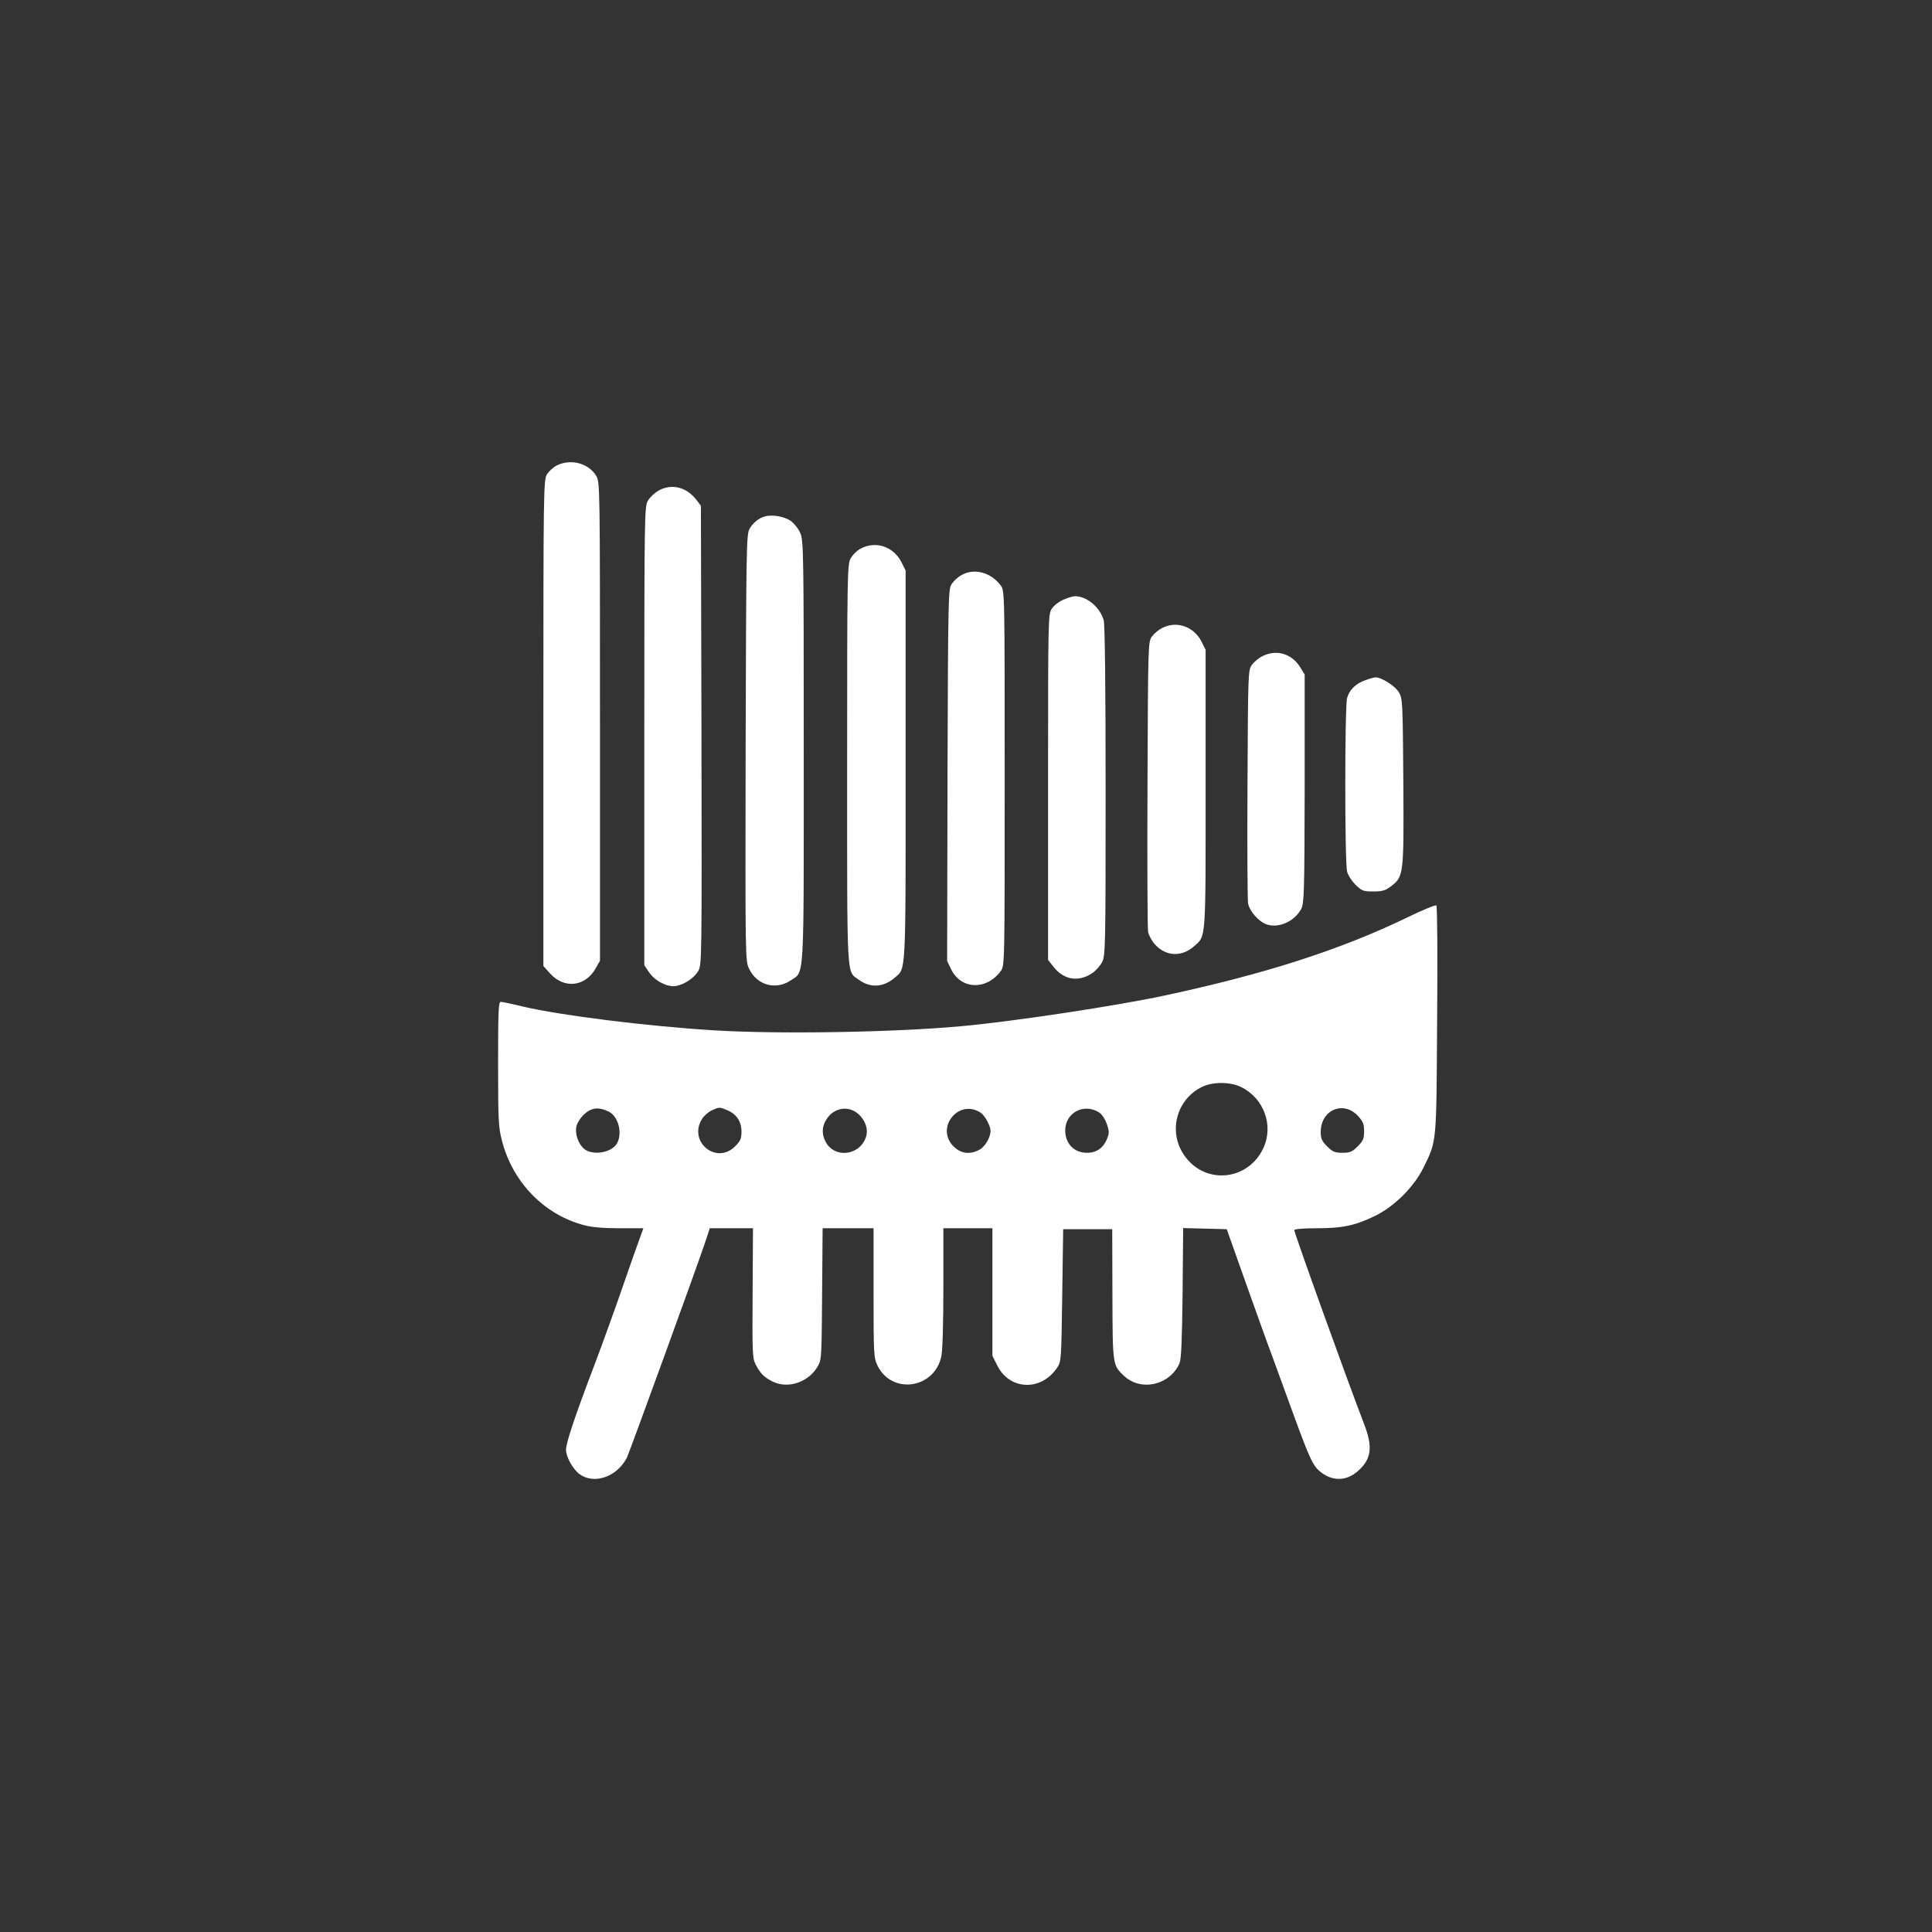
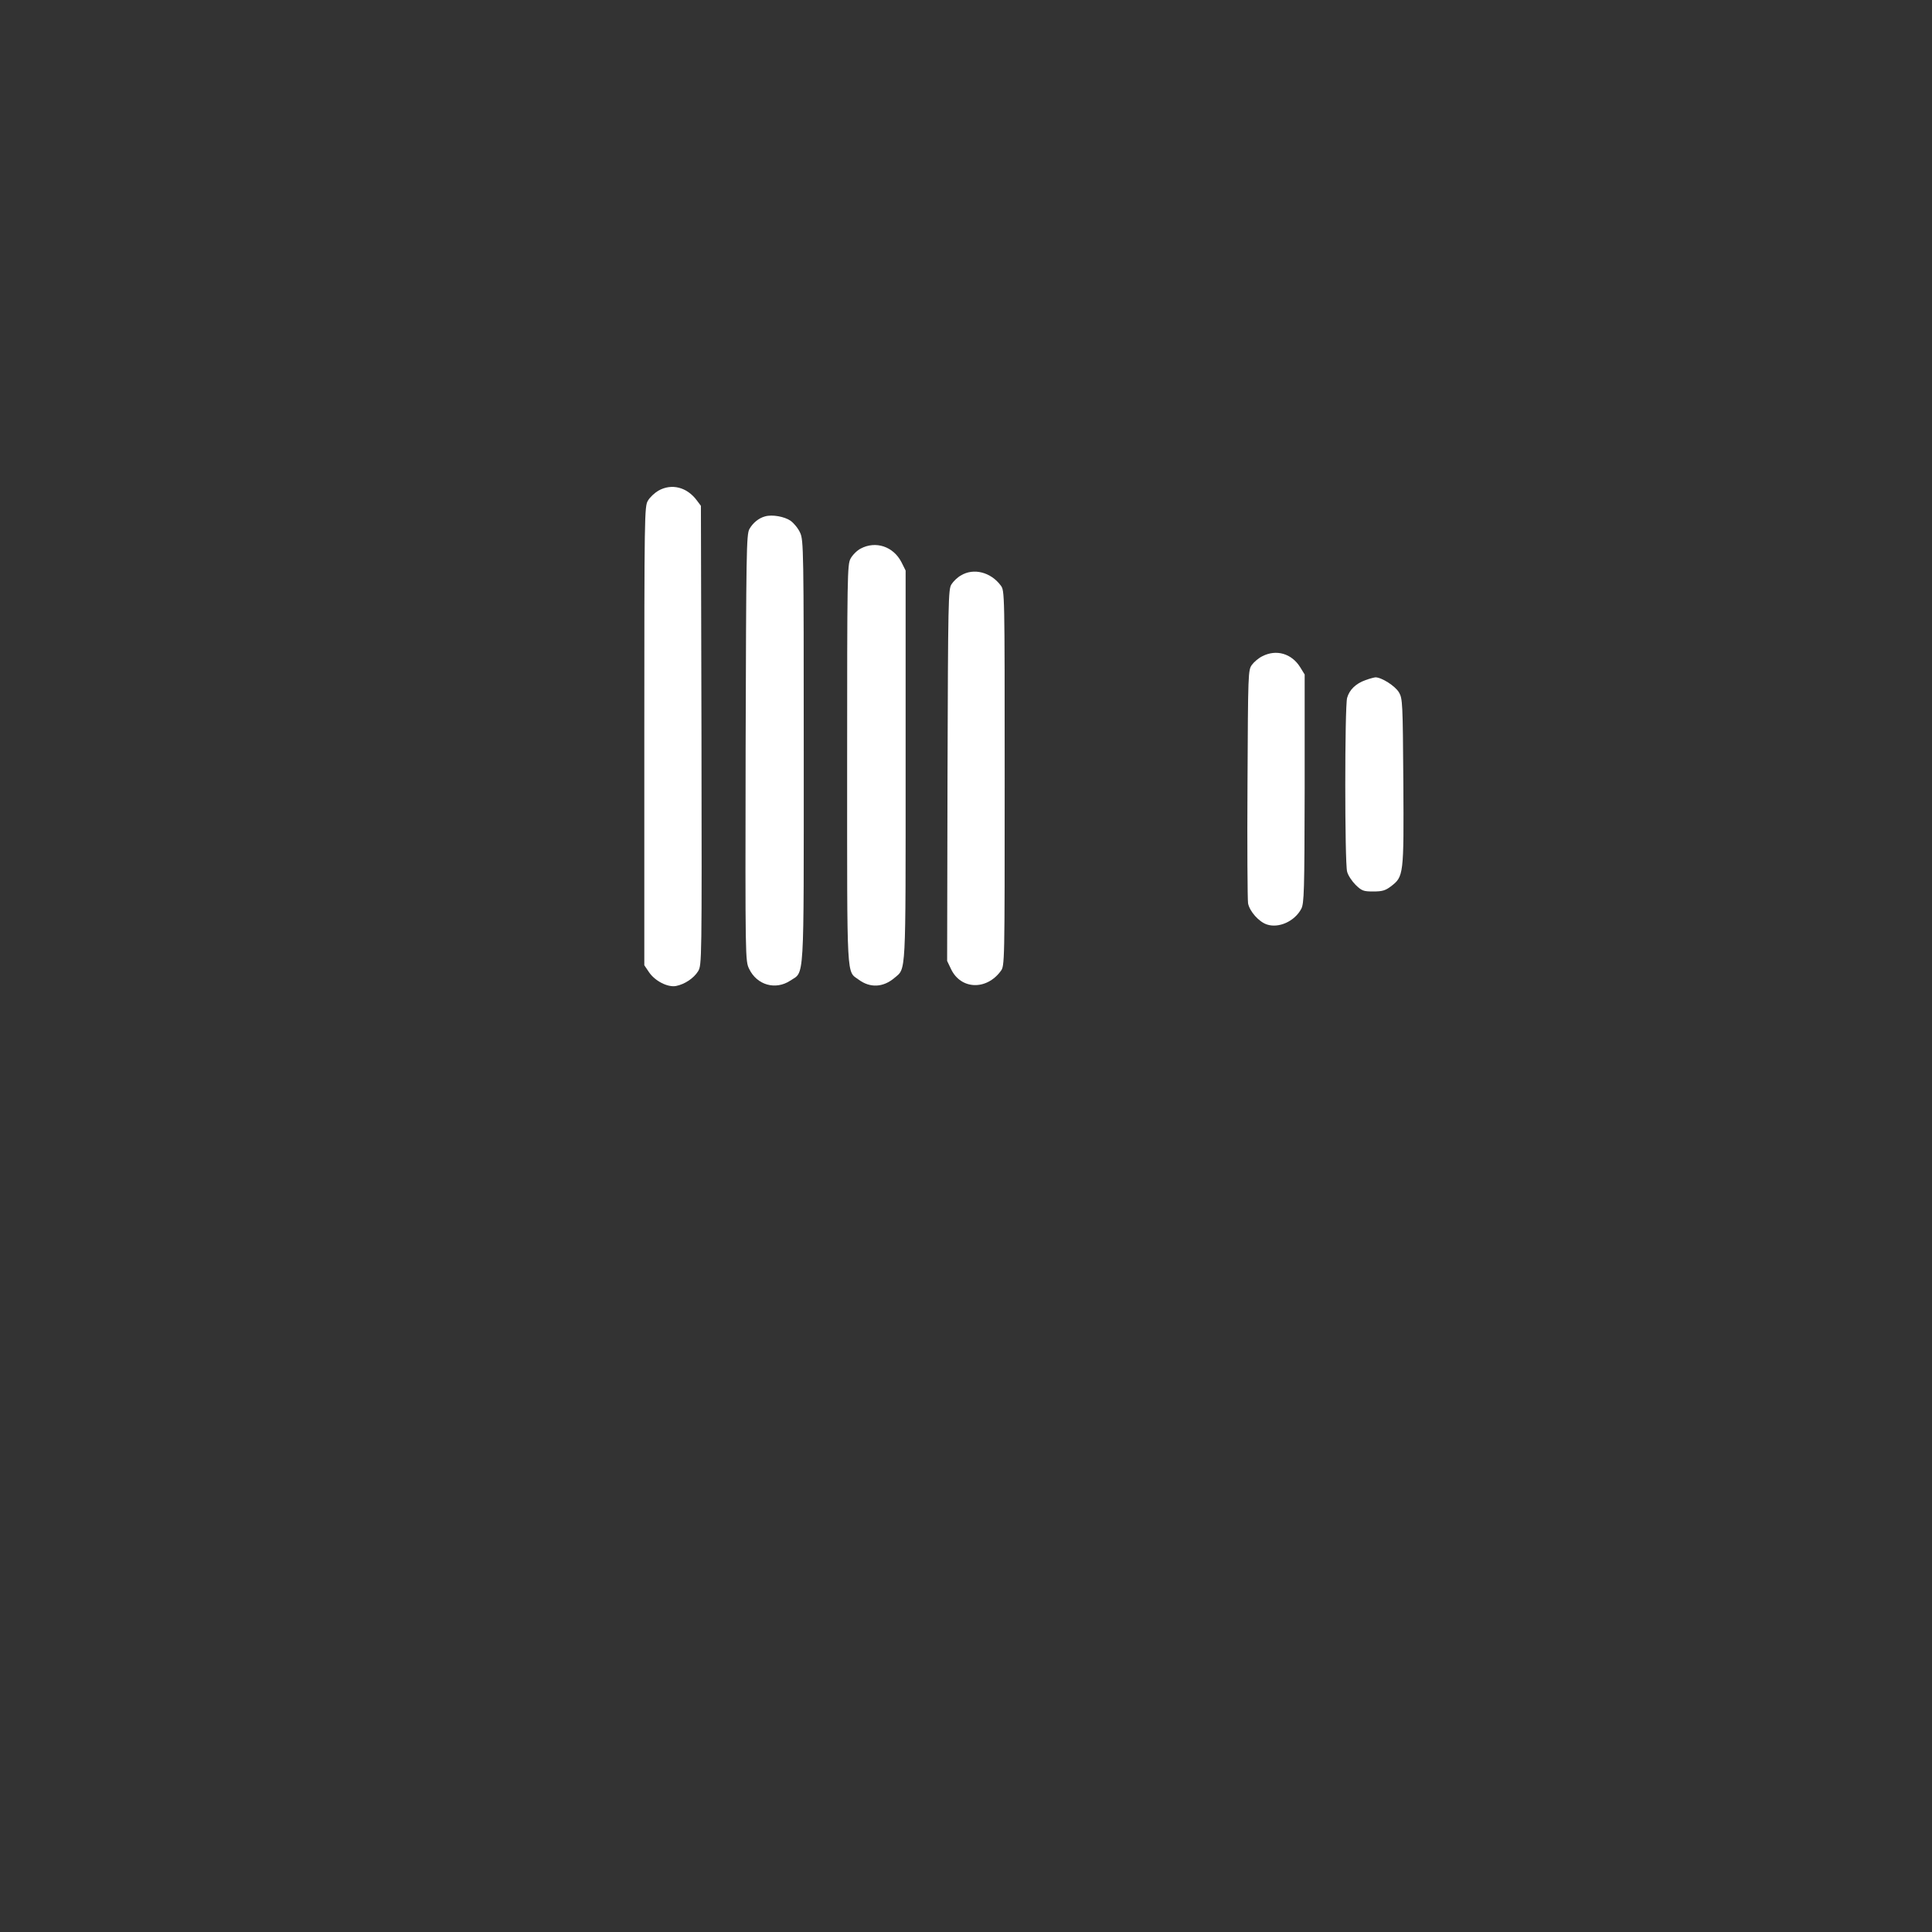
<svg xmlns="http://www.w3.org/2000/svg" version="1.0" width="1024pt" height="1024pt" viewBox="0 0 1024 1024" preserveAspectRatio="xMidYMid meet">
  <rect x="0" y="0" width="1024" height="1024" fill="#333333" stroke="none" />
  <g transform="translate(0,1024) scale(0.1,-0.1)" fill="#ffffff" stroke="none">
-     <path d="M2951 7773 c-18 -9 -42 -31 -52 -47 -18 -30 -19 -79 -19 -1318 l0 -1288 36 -40 c75 -83 187 -70 242 29 l22 39 0 1268 c0 1249 0 1270 -20 1302 -41 67 -134 92 -209 55z" />
    <path d="M3489 7639 c-20 -12 -45 -35 -55 -53 -18 -30 -19 -70 -19 -1247 l0 -1215 25 -37 c32 -47 99 -81 143 -73 46 9 94 41 117 78 20 33 20 50 18 1250 l-3 1217 -21 28 c-53 72 -135 92 -205 52z" />
    <path d="M4055 7503 c-34 -9 -65 -35 -83 -67 -16 -29 -17 -120 -20 -1160 -2 -1128 -2 -1129 19 -1172 41 -85 139 -113 217 -62 77 52 72 -37 72 1215 0 1069 -1 1120 -19 1159 -10 23 -33 51 -51 64 -32 22 -97 34 -135 23z" />
-     <path d="M4561 7332 c-19 -10 -43 -34 -53 -53 -17 -32 -18 -86 -18 -1092 0 -1166 -4 -1091 62 -1140 60 -44 129 -41 189 10 62 53 59 -4 59 1126 l0 1033 -22 44 c-43 84 -137 115 -217 72z" />
+     <path d="M4561 7332 c-19 -10 -43 -34 -53 -53 -17 -32 -18 -86 -18 -1092 0 -1166 -4 -1091 62 -1140 60 -44 129 -41 189 10 62 53 59 -4 59 1126 l0 1033 -22 44 c-43 84 -137 115 -217 72" />
    <path d="M5093 7190 c-18 -10 -40 -31 -50 -47 -17 -26 -18 -82 -21 -1012 l-2 -984 21 -44 c52 -108 187 -113 263 -10 21 28 21 30 21 1022 0 992 0 994 -21 1022 -53 71 -144 94 -211 53z" />
-     <path d="M5635 7061 c-23 -10 -50 -31 -60 -47 -20 -28 -20 -52 -20 -946 l0 -916 31 -39 c55 -68 133 -79 204 -30 18 12 41 38 51 57 18 33 19 77 19 905 0 568 -4 883 -10 907 -20 70 -90 128 -152 128 -13 0 -41 -9 -63 -19z" />
-     <path d="M6161 6912 c-19 -9 -44 -30 -55 -45 -21 -28 -21 -38 -24 -780 -2 -414 0 -767 3 -785 3 -18 19 -48 36 -67 57 -64 141 -69 207 -11 65 57 62 22 62 834 l0 738 -22 44 c-40 79 -132 111 -207 72z" />
    <path d="M6691 6762 c-19 -9 -44 -30 -55 -45 -21 -28 -21 -40 -24 -630 -2 -331 0 -617 3 -635 8 -42 57 -98 100 -112 63 -21 147 17 182 83 15 29 17 90 18 637 l0 605 -24 39 c-45 72 -126 96 -200 58z" />
    <path d="M7237 6635 c-51 -18 -85 -51 -97 -94 -13 -48 -13 -874 0 -921 5 -20 26 -51 45 -70 33 -32 42 -35 94 -35 47 0 64 5 93 27 68 52 69 59 66 553 -3 421 -4 442 -23 475 -20 34 -92 80 -125 80 -8 -1 -32 -7 -53 -15z" />
-     <path d="M7460 5378 c-351 -170 -749 -299 -1285 -414 -249 -54 -817 -140 -1080 -163 -359 -33 -966 -43 -1310 -22 -358 22 -813 79 -1013 126 -57 14 -110 25 -118 25 -12 0 -14 -51 -14 -328 0 -295 2 -337 20 -406 56 -222 225 -395 437 -450 40 -11 105 -16 187 -16 l126 0 -51 -142 c-28 -79 -70 -201 -95 -272 -25 -70 -76 -212 -115 -315 -104 -273 -149 -409 -149 -445 0 -38 36 -102 71 -129 78 -57 200 -15 252 88 15 32 379 1032 417 1148 l22 67 115 0 114 0 -2 -342 c-2 -313 -1 -346 15 -378 25 -49 45 -69 88 -91 85 -44 199 -4 246 86 17 33 17 48 20 463 l2 262 135 0 135 0 0 -342 c0 -329 1 -343 21 -386 76 -155 301 -123 338 48 7 31 11 176 11 365 l0 315 130 0 130 0 0 -338 0 -338 26 -52 c65 -130 230 -137 315 -14 24 35 24 36 29 386 l5 351 130 0 130 0 1 -345 c1 -377 1 -375 61 -432 90 -85 244 -50 295 67 9 22 13 122 16 373 l3 343 116 -3 115 -3 94 -265 c52 -146 116 -326 144 -400 27 -74 81 -222 120 -329 85 -231 100 -262 142 -295 64 -48 134 -46 194 6 73 64 82 128 33 253 -92 239 -369 1009 -369 1025 0 6 47 10 118 10 137 0 205 14 311 66 102 50 205 153 255 254 72 147 69 120 73 784 3 329 1 602 -4 607 -4 4 -73 -24 -153 -63z m-883 -899 c122 -59 175 -204 119 -324 -80 -173 -306 -196 -416 -43 -92 126 -46 304 95 369 56 26 147 25 202 -2z m-3350 -131 c50 -25 73 -112 44 -167 -27 -50 -127 -68 -174 -31 -31 25 -51 80 -42 120 4 17 20 43 36 59 41 41 80 46 136 19z m627 8 c49 -20 76 -60 76 -113 0 -38 -5 -50 -34 -79 -99 -99 -249 24 -176 144 11 18 35 39 53 47 40 18 41 18 81 1z m695 -20 c38 -34 54 -81 41 -122 -33 -100 -168 -116 -215 -24 -21 41 -19 82 8 121 39 59 115 70 166 25z m648 7 c23 -15 53 -70 53 -97 0 -35 -30 -85 -59 -100 -51 -27 -98 -21 -137 18 -98 98 26 254 143 179z m630 0 c27 -18 56 -88 48 -117 -18 -64 -56 -96 -114 -96 -67 0 -114 47 -115 116 -2 96 99 150 181 97z m1371 -18 c26 -29 32 -43 32 -81 0 -39 -5 -51 -34 -80 -29 -29 -41 -34 -81 -34 -40 0 -52 5 -81 34 -28 28 -34 42 -34 76 0 117 120 169 198 85z" />
  </g>
</svg>